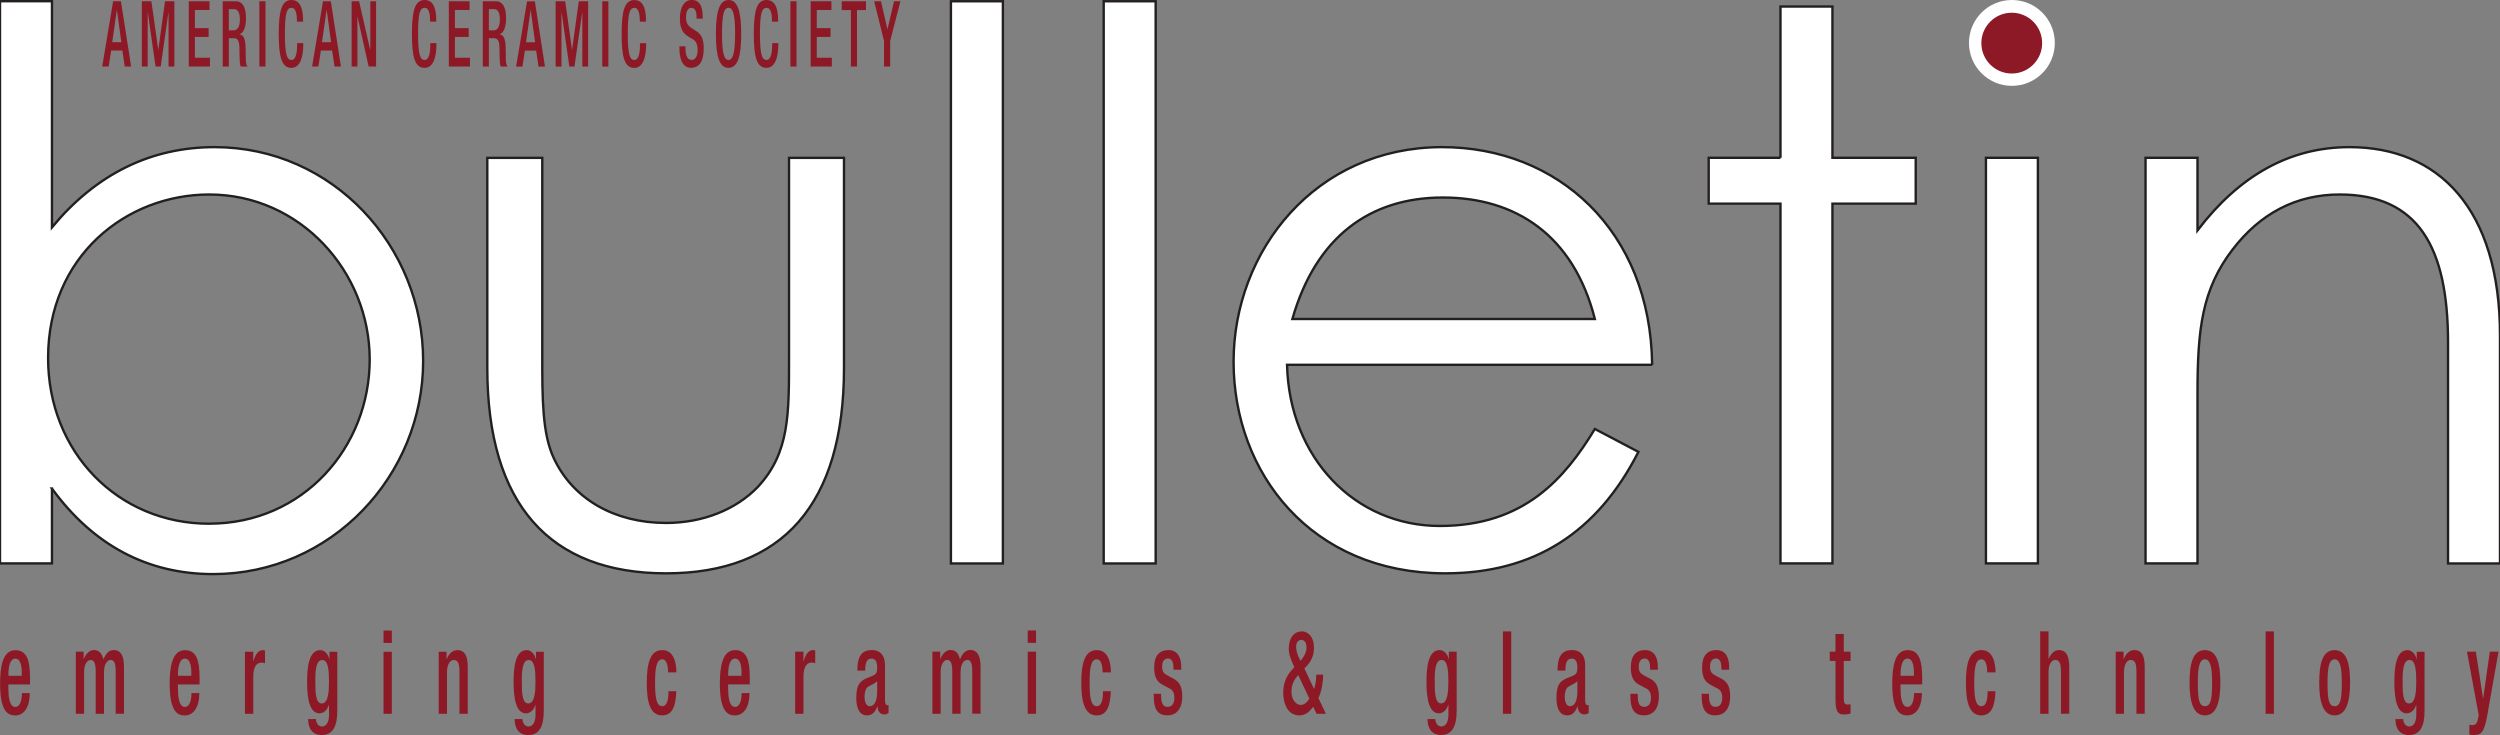
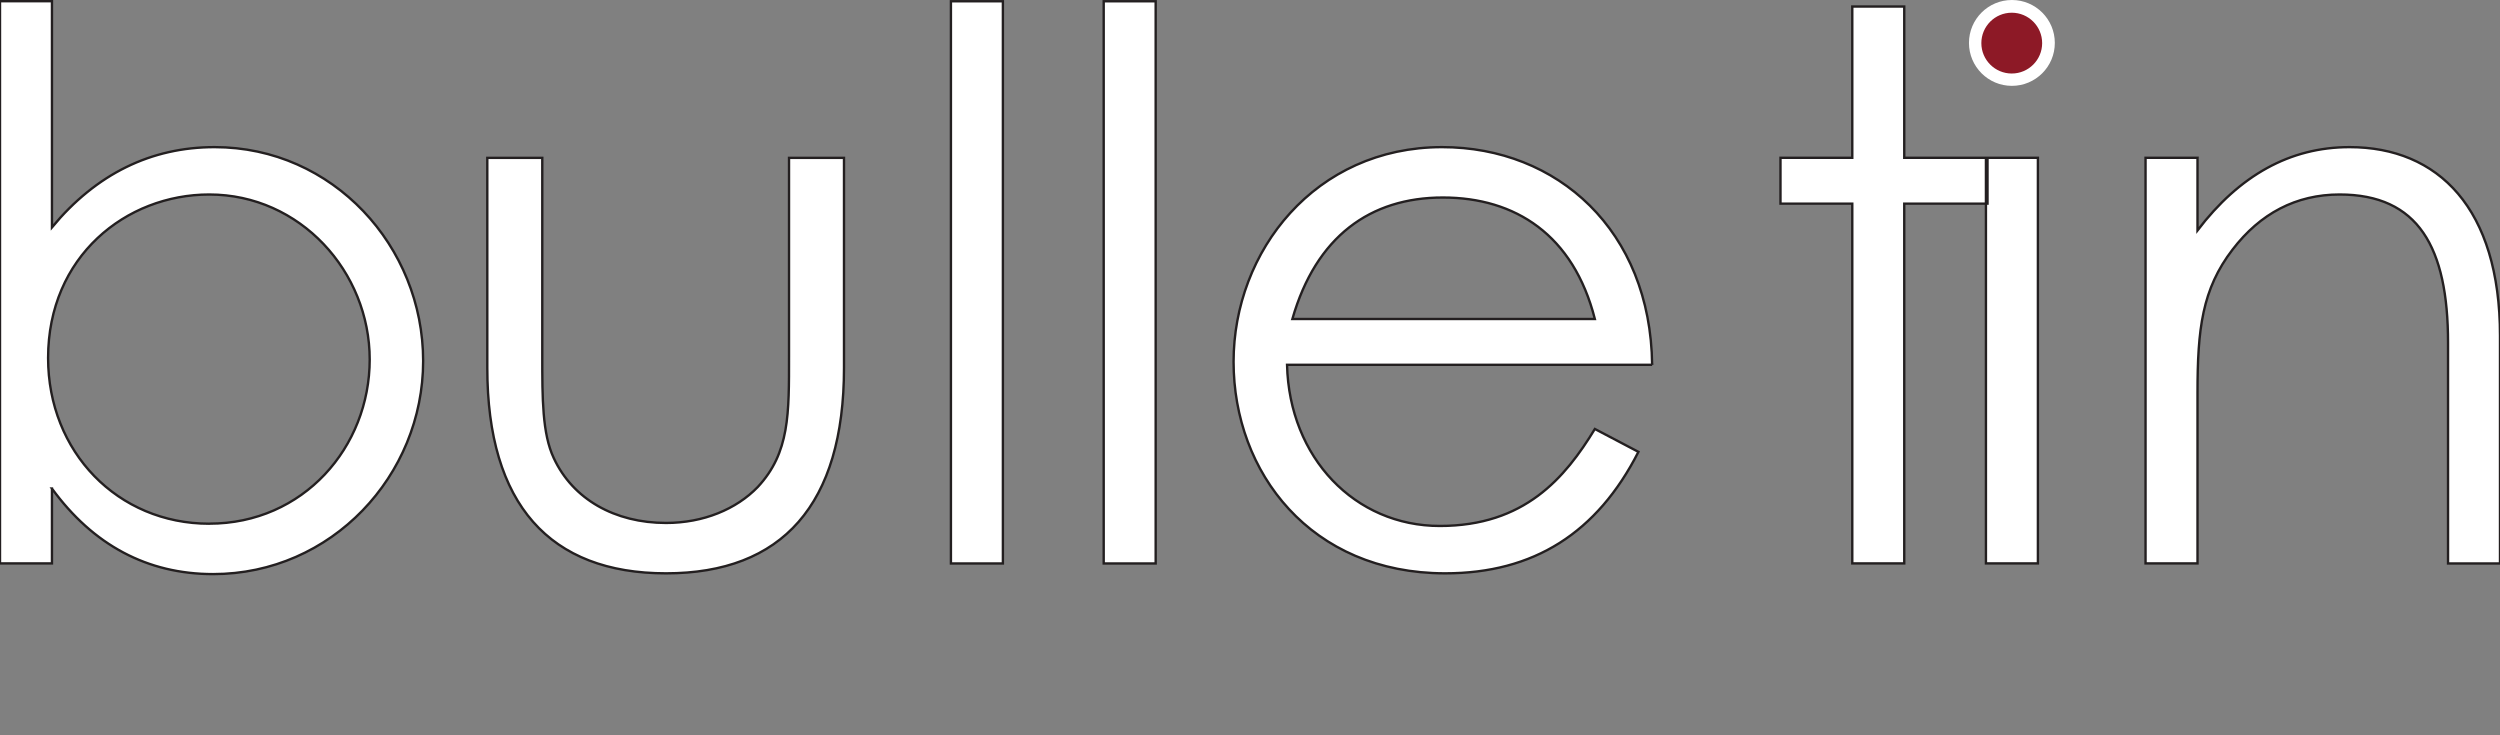
<svg xmlns="http://www.w3.org/2000/svg" id="Layer_1" viewBox="0 0 522.99 153.85">
  <rect x="0" y="0" width="522.99" height="153.85" fill="#808080" stroke="none" />
  <defs>
    <style>.cls-1,.cls-2{fill:#fff;}.cls-3{fill:#8d1926;}.cls-2{stroke:#231f20;stroke-miterlimit:10;stroke-width:.5px;}</style>
  </defs>
-   <path class="cls-2" d="M459.71,33.01h-10.87v84.85h10.87v-35.63c0-13.42.96-21.73,7.35-30.04,5.75-7.51,13.26-11.5,22.37-11.5,16.46,0,22.69,11.03,22.69,31v46.18h10.87v-47.62c0-26.68-12.94-39.47-31.48-39.47-12.46,0-23.01,5.91-31.8,17.42v-15.18h0ZM415.45,117.86h10.87V33.01h-10.87v84.85ZM372.47,33.01h-15.02v9.59h15.02v75.26h10.87V42.6h17.42v-9.59h-17.42V1.37h-10.87v31.64ZM270.36,66.73c4.95-17.26,16.3-25.41,31.48-25.41s27.32,7.83,31.8,25.41h-63.28ZM345.62,76.32c-.32-28.12-19.81-45.54-43.94-45.54-26.52,0-43.62,21.73-43.62,44.9s16.14,44.26,44.26,44.26c18.54,0,31.8-8.47,40.43-25.41l-9.11-4.79c-6.23,10.23-14.7,20.29-32.44,20.29s-31.48-14.22-31.96-33.72h76.38,0ZM230.89,117.87h10.87V.26h-10.87v117.61ZM198.93,117.87h10.87V.26h-10.87v117.61ZM165.06,74.41c0,12.14.16,20.29-6.55,27.48-4.47,4.63-11.35,7.51-19.18,7.51-10.71,0-19.49-4.95-23.49-13.58-2.4-5.11-2.4-12.46-2.4-21.41v-41.39h-11.5v43.94c0,28.6,13.1,42.98,37.39,42.98s37.23-14.38,37.23-42.98v-43.94h-11.5v41.39h0ZM43.78,109.56c-19.17,0-33.72-15.02-33.72-34.67,0-21.25,16.3-34.2,33.72-34.2,19.01,0,33.56,16.14,33.56,34.51s-13.9,34.35-33.56,34.35M10.86,102.2c8.63,11.83,19.97,17.9,33.72,17.9,24.77,0,43.94-20.61,43.94-44.58s-18.85-44.74-43.62-44.74c-13.26,0-24.77,5.59-34.03,16.78V.25H0v117.61h10.87v-15.66h-.01Z" />
-   <path class="cls-3" d="M516.08,136.34l2.46,13.28-.23,1.06c-.19.82-.58,1.01-1.17,1.01-.19,0-.37-.05-.56-.1v2.07c.23.05.47.1.69.1,1.79.05,2.35-.41,3.03-3.96l2.38-13.47h-1.82l-1.39,9.75h-.03l-1.5-9.75h-1.87,0ZM502.61,142.42c0-2.42.21-4.35,1.47-4.35s1.39,2.34,1.39,4.47-.14,4.62-1.5,4.62-1.35-2.51-1.35-4.74M501.11,150.44c0,1.06.29,3.33,2.86,3.33,2.34,0,3.24-1.91,3.24-5.07v-12.36h-1.64v1.59h-.03c-.16-.94-.89-1.93-1.9-1.93-2.46,0-2.75,3.84-2.75,6.69,0,3.55.56,6.54,2.59,6.54.84,0,1.64-.65,1.97-1.79h.03v2.1c0,1.5-.56,2.44-1.47,2.44-.77,0-1.26-.75-1.26-1.55h-1.64,0ZM486.91,142.83c0-2.87.23-4.9,1.48-4.9s1.5,2.03,1.5,4.9c0,3.31-.23,4.9-1.5,4.9s-1.48-1.59-1.48-4.9M485.17,142.83c0,4.04.82,6.83,3.22,6.83s3.24-2.8,3.24-6.83-.71-6.83-3.24-6.83-3.22,2.8-3.22,6.83M473.96,149.32h1.74v-17.24h-1.74v17.24ZM459.78,142.83c0-2.87.23-4.9,1.48-4.9s1.5,2.03,1.5,4.9c0,3.31-.23,4.9-1.5,4.9s-1.48-1.59-1.48-4.9M458.04,142.83c0,4.04.82,6.83,3.22,6.83s3.23-2.8,3.23-6.83-.71-6.83-3.23-6.83-3.22,2.8-3.22,6.83M442.59,149.32h1.74v-8.72c0-1.69.68-2.54,1.39-2.54.87,0,1.21.65,1.21,2.34v8.91h1.74v-9.8c0-2.63-.84-3.52-2.16-3.52-.97,0-1.79.7-2.22,1.86h-.05v-1.52h-1.64v12.99h0ZM426.8,149.32h1.74v-8.72c0-1.69.68-2.54,1.39-2.54.87,0,1.21.65,1.21,2.34v8.91h1.74v-9.8c0-2.63-.84-3.52-2.16-3.52-.89,0-1.64.68-2.13,1.78l-.05-.05v-5.65h-1.74v17.24h0ZM415.8,144.59c0,1.96-.35,3.16-1.32,3.14-1.26,0-1.48-2.03-1.48-4.9s.23-4.9,1.48-4.9c1.01-.05,1.24,1.52,1.24,2.73h1.74c0-1.62-.39-4.71-2.98-4.66-2.51,0-3.22,2.8-3.22,6.83s.71,6.83,3.22,6.83c2.14,0,2.85-1.95,2.96-5.07h-1.64,0ZM397.59,141.38v-.27c0-1.69.34-3.34,1.45-3.34.98,0,1.34,1.26,1.34,2.9v.7h-2.79ZM402.11,143.16v-1.37c0-3.62-.64-5.79-3.06-5.79-2.72,0-3.2,3.62-3.2,7.02,0,6.01,1.75,6.64,3.17,6.64,1.88,0,3.04-1.81,3.04-4.68h-1.64c0,.77-.14,2.9-1.39,2.9s-1.45-2.22-1.45-3.96v-.75h4.53ZM382.79,138.26h1.19v8.07c0,2.66.58,3.14,1.75,3.14.55,0,1.03-.07,1.4-.22v-1.93c-.16.05-.37.07-.63.07-.6,0-.79-.36-.79-1.38v-7.75h1.42v-1.93h-1.42v-3.7h-1.74v3.7h-1.19v1.93h.01ZM361.73,140.12v-.58c0-1.62-.5-3.55-2.7-3.55-1.79,0-2.96,1.13-2.96,3.57,0,2.08.55,3.07,1.85,3.74l1.42.75c.61.31.95.94.95,1.91,0,1.18-.47,1.91-1.42,1.91-1,0-1.35-.82-1.35-2.32v-.41h-1.54v.48c0,2.51.66,4.03,2.85,4.03,1.76,0,3.11-1.18,3.11-3.96,0-2.05-.6-3.09-1.88-3.75l-1.11-.58c-.92-.48-1.22-.89-1.22-1.91,0-1.21.55-1.69,1.24-1.69.9,0,1.14.97,1.14,2.01v.34h1.64-.02ZM346.82,140.12v-.58c0-1.62-.5-3.55-2.7-3.55-1.79,0-2.96,1.13-2.96,3.57,0,2.08.55,3.07,1.85,3.74l1.42.75c.61.31.95.94.95,1.91,0,1.18-.47,1.91-1.42,1.91-1,0-1.35-.82-1.35-2.32v-.41h-1.54v.48c0,2.51.66,4.03,2.85,4.03,1.76,0,3.11-1.18,3.11-3.96,0-2.05-.6-3.09-1.88-3.75l-1.11-.58c-.92-.48-1.22-.89-1.22-1.91,0-1.21.55-1.69,1.24-1.69.9,0,1.14.97,1.14,2.01v.34h1.64-.02ZM329.98,144.65c0,1.9-.52,3.08-1.56,3.08-.72,0-1.08-.87-1.08-1.95,0-.96.21-1.73.71-2.09.52-.36,1.48-.67,1.93-1.21v2.17ZM331.62,139.19c0-2.31-1.22-3.2-2.75-3.2-2.29,0-3.04,1.52-3.04,4.3h1.64c0-1.27.16-2.51,1.32-2.51.92,0,1.19.76,1.19,1.95s-.39,1.4-1.02,1.67l-1.35.55c-1.18.58-2.01,1.18-2.01,4.07,0,2.48.87,3.64,2.25,3.64,1.01,0,1.69-.63,2.16-1.91h.03c.05,1.25.69,1.71,1.46,1.71.34,0,.64-.17.85-.31v-1.69c-.06.05-.18.07-.29.07-.26,0-.45-.43-.45-.92v-7.43h.01ZM314.4,149.32h1.74v-17.24h-1.74v17.24ZM300.13,142.41c0-2.42.21-4.35,1.47-4.35s1.39,2.34,1.39,4.47-.14,4.62-1.5,4.62-1.35-2.51-1.35-4.74M298.63,150.43c0,1.06.29,3.33,2.86,3.33,2.33,0,3.24-1.91,3.24-5.07v-12.36h-1.64v1.59h-.03c-.16-.94-.89-1.93-1.9-1.93-2.46,0-2.75,3.84-2.75,6.69,0,3.55.56,6.54,2.59,6.54.84,0,1.64-.65,1.97-1.79h.03v2.1c0,1.5-.56,2.44-1.47,2.44-.77,0-1.26-.75-1.26-1.55h-1.64,0ZM271.58,141.21l2.33,4.93c-.43.7-1.01,1.33-1.79,1.33-1.06,0-1.95-1.21-1.95-2.75,0-1.28.4-2.27,1.06-3.07l.34-.43h.01ZM272.08,138.26l-.26-.51c-.32-.65-.68-1.52-.68-2.39,0-1.14.61-1.5,1.08-1.5.68,0,1.1.6,1.1,1.62,0,.94-.43,1.64-.84,2.22l-.4.56ZM272.87,139.85l.6-.65c.82-.92,1.4-2.03,1.4-3.62,0-2.87-1.67-3.5-2.53-3.5-1.53,0-2.74,1.23-2.74,3.69,0,.92.34,1.88.74,2.83l.43.97-.72.82c-.98,1.11-1.61,2.63-1.61,4.52s.72,4.75,3.38,4.75c1.3,0,2.16-.8,2.9-1.81l.7,1.47h1.95l-1.56-3.28c.79-1.67.98-3.77.98-4.68v-.22h-1.45v.34c0,.92-.18,1.96-.45,2.63l-2.01-4.25h-.01ZM247.11,140.12v-.58c0-1.62-.5-3.55-2.7-3.55-1.79,0-2.96,1.13-2.96,3.57,0,2.08.55,3.07,1.85,3.74l1.42.75c.61.31.95.94.95,1.91,0,1.18-.47,1.91-1.42,1.91-1,0-1.35-.82-1.35-2.32v-.41h-1.54v.48c0,2.51.66,4.03,2.85,4.03,1.76,0,3.11-1.18,3.11-3.96,0-2.05-.6-3.09-1.88-3.75l-1.11-.58c-.92-.48-1.22-.89-1.22-1.91,0-1.21.55-1.69,1.24-1.69.9,0,1.14.97,1.14,2.01v.34h1.64-.02ZM230.74,144.59c0,1.96-.35,3.16-1.32,3.14-1.26,0-1.48-2.03-1.48-4.9s.23-4.9,1.48-4.9c1.01-.05,1.24,1.52,1.24,2.73h1.74c0-1.62-.39-4.71-2.98-4.66-2.51,0-3.22,2.8-3.22,6.83s.71,6.83,3.22,6.83c2.14,0,2.85-1.95,2.96-5.07h-1.64ZM215,134.49h1.74v-2.6h-1.74v2.6ZM215,149.32h1.74v-12.99h-1.74v12.99ZM195.04,149.32h1.74v-8.72c0-1.69.68-2.54,1.37-2.54s1.06.65,1.06,2.34v8.91h1.74v-8.72c0-1.69.68-2.54,1.39-2.54s1.05.65,1.05,2.34v8.91h1.74v-9.88c0-2.51-.88-3.45-2.11-3.45-1.05,0-1.69.72-2.19,1.98-.26-1.08-.77-1.98-2.01-1.98-.82,0-1.64.7-2.08,1.86h-.05v-1.52h-1.64v13.01h-.01ZM183.5,144.65c0,1.9-.52,3.08-1.56,3.08-.72,0-1.08-.87-1.08-1.95,0-.96.21-1.73.71-2.09.52-.36,1.48-.67,1.93-1.21v2.17ZM185.14,139.19c0-2.31-1.22-3.2-2.75-3.2-2.29,0-3.04,1.52-3.04,4.3h1.64c0-1.27.16-2.51,1.32-2.51.92,0,1.19.76,1.19,1.95s-.39,1.4-1.01,1.67l-1.35.55c-1.17.58-2.01,1.18-2.01,4.07,0,2.48.87,3.64,2.25,3.64,1.02,0,1.69-.63,2.16-1.91h.03c.05,1.25.69,1.71,1.46,1.71.34,0,.64-.17.85-.31v-1.69c-.06.05-.18.07-.29.07-.26,0-.45-.43-.45-.92v-7.43h0ZM166.34,149.32h1.74v-7.77c0-2.42.95-2.95,1.74-2.95.29,0,.6.1.72.14v-2.65c-.11-.05-.23-.1-.42-.1-.98,0-1.62.92-2.01,2.36h-.03v-2.02h-1.74v12.99h0ZM152.33,141.38v-.27c0-1.69.34-3.34,1.45-3.34.98,0,1.34,1.26,1.34,2.9v.7h-2.79ZM156.85,143.16v-1.37c0-3.62-.64-5.79-3.06-5.79-2.72,0-3.2,3.62-3.2,7.02,0,6.01,1.75,6.64,3.17,6.64,1.88,0,3.04-1.81,3.04-4.68h-1.64c0,.77-.14,2.9-1.39,2.9s-1.45-2.22-1.45-3.96v-.75h4.53ZM139.84,144.59c0,1.96-.35,3.16-1.32,3.14-1.26,0-1.48-2.03-1.48-4.9s.23-4.9,1.48-4.9c1.01-.05,1.24,1.52,1.24,2.73h1.74c0-1.62-.39-4.71-2.98-4.66-2.51,0-3.22,2.8-3.22,6.83s.71,6.83,3.22,6.83c2.14,0,2.85-1.95,2.96-5.07h-1.64ZM109.16,142.42c0-2.42.21-4.35,1.47-4.35s1.39,2.34,1.39,4.47-.14,4.62-1.5,4.62-1.35-2.51-1.35-4.74M107.66,150.44c0,1.06.29,3.33,2.86,3.33,2.34,0,3.24-1.91,3.24-5.07v-12.36h-1.64v1.59h-.03c-.16-.94-.89-1.93-1.9-1.93-2.46,0-2.75,3.84-2.75,6.69,0,3.55.56,6.54,2.59,6.54.84,0,1.64-.65,1.97-1.79h.03v2.1c0,1.5-.56,2.44-1.47,2.44-.77,0-1.26-.75-1.26-1.55h-1.64,0ZM91.77,149.33h1.74v-8.72c0-1.69.68-2.54,1.39-2.54.87,0,1.21.65,1.21,2.34v8.91h1.74v-9.8c0-2.63-.84-3.52-2.16-3.52-.97,0-1.79.7-2.22,1.86h-.05v-1.52h-1.64v12.99h0ZM80.23,134.5h1.74v-2.6h-1.74v2.6ZM80.23,149.33h1.74v-12.99h-1.74v12.99ZM65.96,142.42c0-2.42.21-4.35,1.47-4.35s1.39,2.34,1.39,4.47-.14,4.62-1.5,4.62-1.35-2.51-1.35-4.74M64.46,150.44c0,1.06.29,3.33,2.86,3.33,2.34,0,3.24-1.91,3.24-5.07v-12.36h-1.64v1.59h-.03c-.16-.94-.89-1.93-1.9-1.93-2.46,0-2.75,3.84-2.75,6.69,0,3.55.56,6.54,2.59,6.54.84,0,1.64-.65,1.97-1.79h.03v2.1c0,1.5-.56,2.44-1.47,2.44-.77,0-1.26-.75-1.26-1.55h-1.64,0ZM51.24,149.33h1.74v-7.77c0-2.42.95-2.95,1.74-2.95.29,0,.6.1.72.14v-2.65c-.11-.05-.23-.1-.42-.1-.98,0-1.63.92-2.01,2.36h-.03v-2.02h-1.74s0,12.99,0,12.99ZM37.23,141.39v-.27c0-1.69.34-3.34,1.45-3.34.98,0,1.34,1.26,1.34,2.9v.7h-2.79ZM41.75,143.17v-1.37c0-3.62-.64-5.79-3.06-5.79-2.72,0-3.2,3.62-3.2,7.02,0,6.01,1.75,6.64,3.17,6.64,1.88,0,3.04-1.81,3.04-4.68h-1.64c0,.77-.14,2.9-1.39,2.9s-1.45-2.22-1.45-3.96v-.75h4.53ZM15.85,149.33h1.74v-8.72c0-1.69.68-2.54,1.37-2.54s1.06.65,1.06,2.34v8.91h1.74v-8.72c0-1.69.68-2.54,1.39-2.54s1.05.65,1.05,2.34v8.91h1.74v-9.88c0-2.51-.88-3.45-2.11-3.45-1.05,0-1.69.72-2.19,1.98-.26-1.08-.77-1.98-2.01-1.98-.82,0-1.64.7-2.08,1.86h-.05v-1.52h-1.64v13.01h0ZM1.76,141.39v-.27c0-1.69.34-3.34,1.45-3.34.98,0,1.34,1.26,1.34,2.9v.7H1.74h.02ZM6.28,143.17v-1.37c0-3.62-.64-5.79-3.06-5.79-2.72,0-3.2,3.62-3.2,7.02,0,6.01,1.75,6.64,3.17,6.64,1.88,0,3.04-1.81,3.04-4.68h-1.64c0,.77-.14,2.9-1.39,2.9s-1.45-2.22-1.45-3.96v-.75h4.53,0Z" />
-   <path class="cls-3" d="M184.94,13.92h1.28v-5.34l2.15-8.32h-1.34l-1.38,5.89-1.35-5.89h-1.43l2.07,8.32v5.34ZM178,13.92h1.28V2.1h1.88V.27h-5.07v1.84h1.91v11.82h0ZM169.59,13.92h4.43v-1.84h-3.15v-4.36h2.88v-1.84h-2.88v-3.79h3.06V.27h-4.34v13.65ZM165.35,13.92h1.28V.27h-1.28v13.65ZM161.54,9.02v.23c0,1.26-.12,3.29-1.19,3.29-.94,0-1.37-1.11-1.37-5.51s.43-5.39,1.37-5.39c.92-.06,1.15,1.4,1.15,2.66v.23h1.28v-.25c0-1.42-.14-4.28-2.42-4.28-2.04,0-2.67,2.22-2.67,7.1s.63,7.1,2.65,7.1c1.89,0,2.48-2.41,2.48-4.88v-.29h-1.28,0ZM152.41,12.54c-.76,0-1.37-.8-1.37-5.51s.61-5.39,1.37-5.39,1.37.8,1.37,5.39-.61,5.51-1.37,5.51M152.41,14.19c1.85,0,2.65-2.22,2.65-7.1s-.81-7.09-2.65-7.09-2.65,2.22-2.65,7.1.81,7.1,2.65,7.1M142.13,9.7v.32c0,1.91.45,4.17,2.44,4.17,1.62,0,2.65-1.21,2.65-4.11,0-1.87-.49-2.93-1.63-3.62l-.87-.54c-.85-.55-1.2-1.15-1.2-2.31,0-1.45.53-1.97,1.08-1.97.8,0,1.12.73,1.12,1.97v.29h1.28v-.31c0-1.42-.21-3.6-2.27-3.6-1.51,0-2.5,1.38-2.5,3.86,0,1.95.51,2.98,1.68,3.75l.88.52c.72.36,1.15.99,1.15,2.43,0,1.01-.4,1.99-1.22,1.99-.89,0-1.32-.84-1.32-2.51v-.34h-1.28.01ZM133.89,9.03v.23c0,1.26-.12,3.29-1.19,3.29-.94,0-1.37-1.11-1.37-5.51s.43-5.39,1.37-5.39c.92-.06,1.15,1.4,1.15,2.66v.23h1.28v-.25c0-1.42-.13-4.28-2.42-4.28-2.04,0-2.67,2.22-2.67,7.1s.63,7.1,2.65,7.1c1.89,0,2.48-2.41,2.48-4.88v-.29h-1.28,0ZM125.99,13.93h1.28V.27h-1.28v13.65h0ZM116.24,13.93h1.22V2.56h.02l1.62,11.36h1.08l1.62-11.36h.02v11.36h1.22V.27h-1.96l-1.4,10.12h-.02l-1.42-10.12h-2v13.65h0ZM107.95,13.93h1.34l.52-3.35h2.35l.5,3.35h1.34l-2.11-13.65h-1.64l-2.28,13.65s-.02,0-.02,0ZM110.04,8.84l.96-6.73h.02l.92,6.73s-1.9,0-1.9,0ZM102.27,6.35V1.91h1.09c.84,0,1.21.76,1.21,2.22,0,1.38-.46,2.22-1.28,2.22,0,0-1.02,0-1.02,0ZM100.99,13.92h1.28v-5.93h1.05c.88,0,1.15.65,1.17,2.14.02.99.01,1.76.06,2.58.03.54.09.96.21,1.21h1.45c-.17-.19-.36-.52-.38-1.18-.02-.82-.03-1.89-.04-2.77-.04-1.91-.46-2.66-1.26-2.79v-.04c.88-.23,1.34-1.59,1.34-3.35,0-2.56-.91-3.52-2.04-3.52h-2.83v13.65h0ZM93.89,13.92h4.43v-1.84h-3.15v-4.36h2.88v-1.84h-2.88v-3.79h3.06V.27h-4.34v13.65ZM90.02,9.02v.23c0,1.26-.12,3.29-1.19,3.29-.94,0-1.37-1.11-1.37-5.51s.43-5.39,1.37-5.39c.92-.06,1.15,1.4,1.15,2.66v.23h1.28v-.25c0-1.42-.13-4.28-2.42-4.28-2.04,0-2.67,2.22-2.67,7.1s.63,7.1,2.65,7.1c1.89,0,2.48-2.41,2.48-4.88v-.29h-1.28ZM73.56,13.92h1.21V3.48h.02l2.33,10.44h1.56V.27h-1.21v10.18h-.02l-2.33-10.18h-1.56v13.65ZM65.27,13.92h1.34l.52-3.35h2.35l.5,3.35h1.34l-2.11-13.65h-1.64l-2.28,13.65s-.02,0-.02,0ZM67.36,8.83l.96-6.73h.02l.92,6.73s-1.9,0-1.9,0ZM62.16,9.02v.23c0,1.26-.12,3.29-1.19,3.29-.94,0-1.37-1.11-1.37-5.51s.43-5.39,1.37-5.39c.92-.06,1.15,1.4,1.15,2.66v.23h1.28v-.25c0-1.42-.14-4.28-2.42-4.28-2.04,0-2.67,2.22-2.67,7.1s.63,7.1,2.66,7.1c1.89,0,2.47-2.41,2.47-4.88v-.29h-1.28ZM54.26,13.92h1.28V.27h-1.28v13.65ZM47.87,6.35V1.91h1.09c.84,0,1.22.76,1.22,2.22,0,1.38-.46,2.22-1.28,2.22,0,0-1.03,0-1.03,0ZM46.59,13.92h1.28v-5.93h1.05c.88,0,1.15.65,1.17,2.14.02.99,0,1.76.06,2.58.03.54.09.96.21,1.21h1.45c-.17-.19-.36-.52-.38-1.18-.02-.82-.03-1.89-.05-2.77-.04-1.91-.46-2.66-1.26-2.79v-.04c.88-.23,1.34-1.59,1.34-3.35,0-2.56-.91-3.52-2.04-3.52h-2.83s0,13.65,0,13.65ZM39.49,13.92h4.43v-1.84h-3.15v-4.36h2.88v-1.84h-2.88v-3.79h3.06V.27h-4.34v13.65ZM29.68,13.92h1.22V2.56h.02l1.62,11.36h1.08l1.62-11.36h.02v11.36h1.22V.27h-1.96l-1.4,10.12h-.02L31.67.27h-2v13.65h.01ZM21.39,13.92h1.34l.52-3.35h2.35l.49,3.35h1.34L25.3.27h-1.64l-2.28,13.65h.01ZM23.48,8.83l.96-6.73h.02l.92,6.73h-1.9Z" />
+   <path class="cls-2" d="M459.71,33.01h-10.87v84.85h10.87v-35.63c0-13.42.96-21.73,7.35-30.04,5.75-7.51,13.26-11.5,22.37-11.5,16.46,0,22.69,11.03,22.69,31v46.18h10.87v-47.62c0-26.68-12.94-39.47-31.48-39.47-12.46,0-23.01,5.91-31.8,17.42v-15.18h0ZM415.45,117.86h10.87V33.01h-10.87v84.85ZM372.47,33.01v9.59h15.02v75.26h10.87V42.6h17.42v-9.59h-17.42V1.37h-10.87v31.64ZM270.36,66.73c4.95-17.26,16.3-25.41,31.48-25.41s27.32,7.83,31.8,25.41h-63.28ZM345.62,76.32c-.32-28.12-19.81-45.54-43.94-45.54-26.52,0-43.62,21.73-43.62,44.9s16.14,44.26,44.26,44.26c18.54,0,31.8-8.47,40.43-25.41l-9.11-4.79c-6.23,10.23-14.7,20.29-32.44,20.29s-31.48-14.22-31.96-33.72h76.38,0ZM230.89,117.87h10.87V.26h-10.87v117.61ZM198.93,117.87h10.87V.26h-10.87v117.61ZM165.06,74.41c0,12.14.16,20.29-6.55,27.48-4.47,4.63-11.35,7.51-19.18,7.51-10.71,0-19.49-4.95-23.49-13.58-2.4-5.11-2.4-12.46-2.4-21.41v-41.39h-11.5v43.94c0,28.6,13.1,42.98,37.39,42.98s37.23-14.38,37.23-42.98v-43.94h-11.5v41.39h0ZM43.78,109.56c-19.17,0-33.72-15.02-33.72-34.67,0-21.25,16.3-34.2,33.72-34.2,19.01,0,33.56,16.14,33.56,34.51s-13.9,34.35-33.56,34.35M10.86,102.2c8.63,11.83,19.97,17.9,33.72,17.9,24.77,0,43.94-20.61,43.94-44.58s-18.85-44.74-43.62-44.74c-13.26,0-24.77,5.59-34.03,16.78V.25H0v117.61h10.87v-15.66h-.01Z" />
  <circle class="cls-1" cx="420.88" cy="8.98" r="8.98" />
  <circle class="cls-3" cx="420.85" cy="9.02" r="6.36" />
</svg>